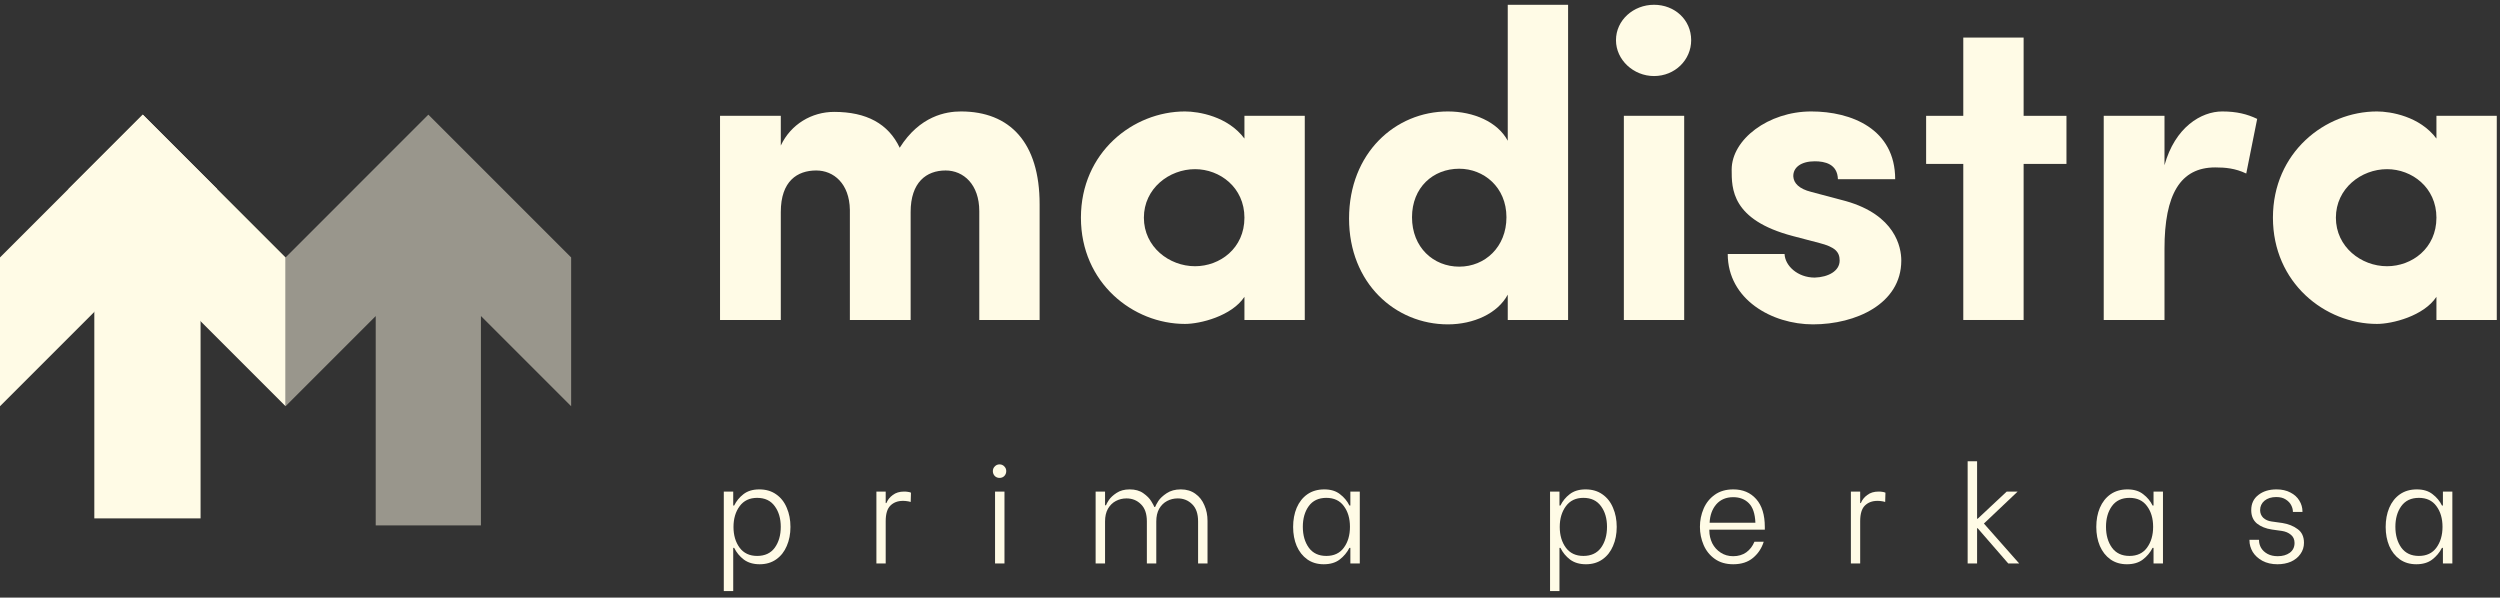
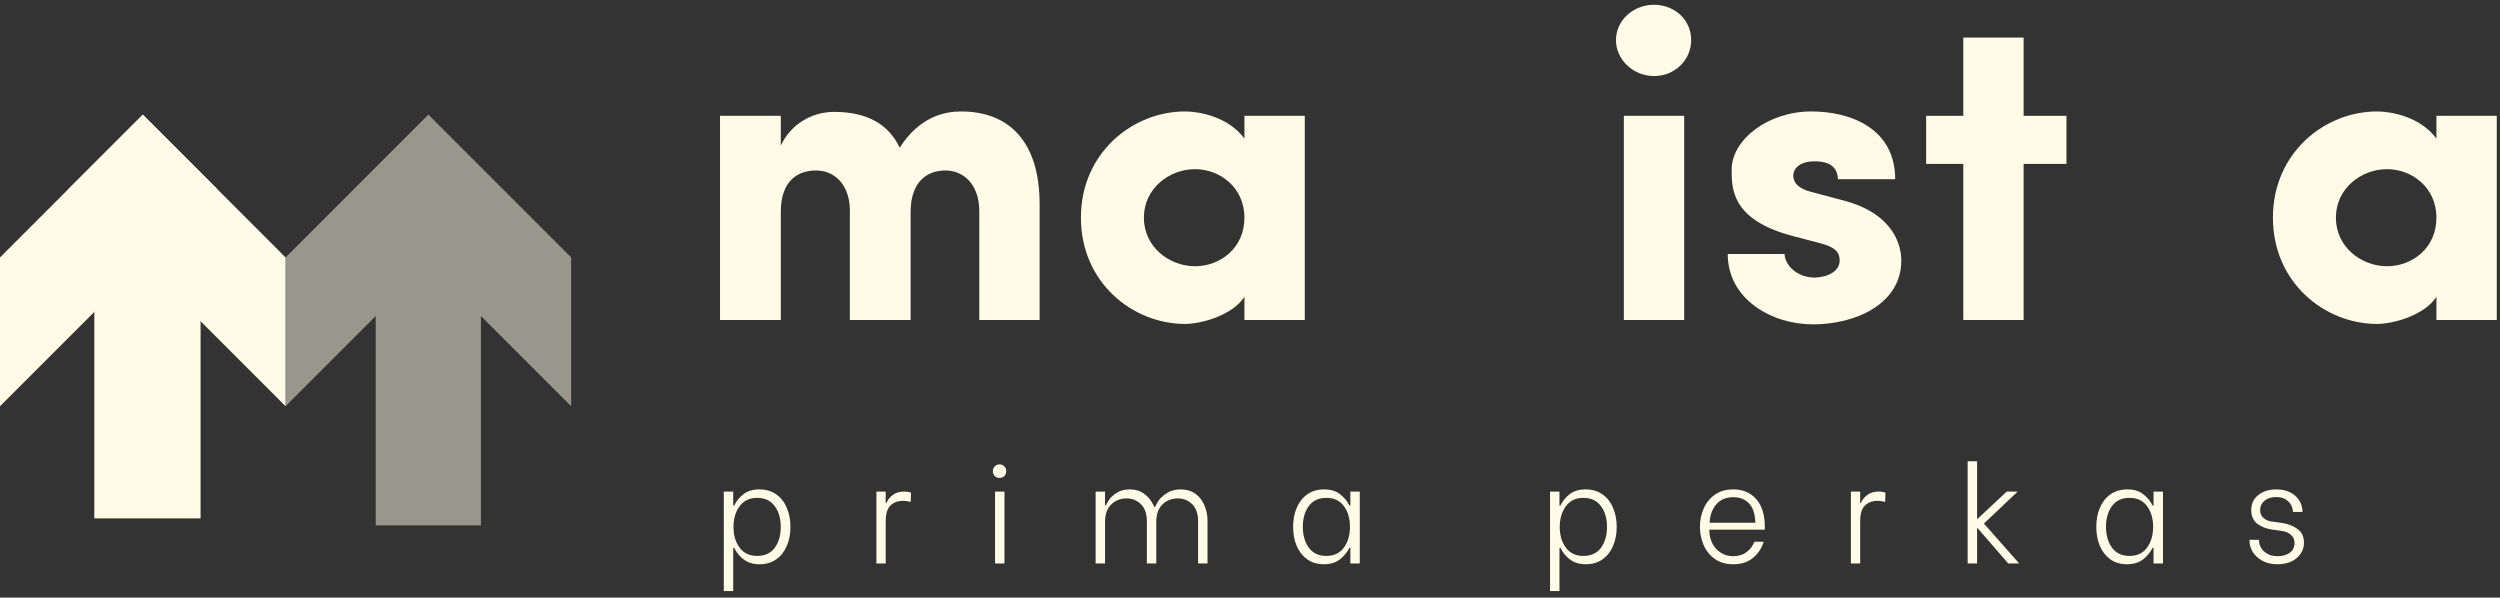
<svg xmlns="http://www.w3.org/2000/svg" width="251" height="60" viewBox="0 0 251 60" fill="none">
  <rect x="0" y="0" width="251" height="60" fill="#333333" stroke="none" />
  <path d="M76.276 56.651C75.636 56.651 75.106 56.496 74.685 56.185C74.264 55.865 73.94 55.472 73.711 55.005H73.615V59.34H72.669V49.354H73.615V50.753H73.711C73.931 50.305 74.242 49.926 74.644 49.615C75.055 49.295 75.586 49.135 76.235 49.135C76.894 49.135 77.456 49.299 77.922 49.628C78.398 49.958 78.754 50.41 78.992 50.986C79.239 51.553 79.362 52.193 79.362 52.907C79.362 53.611 79.239 54.246 78.992 54.813C78.754 55.38 78.402 55.828 77.936 56.157C77.47 56.487 76.916 56.651 76.276 56.651ZM76.016 55.815C76.793 55.815 77.383 55.54 77.785 54.992C78.188 54.434 78.389 53.734 78.389 52.893C78.389 52.061 78.188 51.37 77.785 50.822C77.383 50.264 76.793 49.985 76.016 49.985C75.257 49.985 74.671 50.264 74.26 50.822C73.848 51.38 73.643 52.075 73.643 52.907C73.643 53.739 73.848 54.434 74.26 54.992C74.671 55.54 75.257 55.815 76.016 55.815Z" fill="#FFFBE6" />
  <path d="M87.991 49.354H88.924V50.506H88.993C89.121 50.186 89.335 49.916 89.637 49.697C89.939 49.468 90.314 49.354 90.762 49.354C90.927 49.354 91.055 49.363 91.146 49.382C91.247 49.391 91.352 49.418 91.462 49.464L91.434 50.397C91.279 50.351 91.146 50.323 91.036 50.314C90.936 50.296 90.808 50.287 90.652 50.287C90.131 50.287 89.71 50.447 89.39 50.767C89.079 51.078 88.924 51.599 88.924 52.331V56.569H87.991V49.354Z" fill="#FFFBE6" />
  <path d="M99.903 49.354H100.849V56.569H99.903V49.354ZM100.355 47.982C100.163 47.982 100.003 47.918 99.875 47.79C99.747 47.653 99.683 47.489 99.683 47.297C99.683 47.114 99.747 46.958 99.875 46.83C100.003 46.693 100.163 46.624 100.355 46.624C100.547 46.624 100.707 46.693 100.835 46.83C100.963 46.958 101.027 47.114 101.027 47.297C101.027 47.489 100.963 47.653 100.835 47.79C100.707 47.918 100.547 47.982 100.355 47.982Z" fill="#FFFBE6" />
  <path d="M110.001 49.354H110.947V50.726H111.043C111.08 50.616 111.176 50.442 111.331 50.205C111.496 49.958 111.752 49.72 112.1 49.491C112.456 49.254 112.895 49.135 113.416 49.135C113.974 49.135 114.431 49.263 114.788 49.519C115.154 49.775 115.424 50.049 115.597 50.342C115.78 50.634 115.872 50.817 115.872 50.89H115.981C116.027 50.762 116.132 50.566 116.297 50.3C116.471 50.035 116.749 49.775 117.134 49.519C117.518 49.263 117.993 49.135 118.56 49.135C119.127 49.135 119.612 49.281 120.014 49.574C120.416 49.857 120.718 50.241 120.919 50.726C121.13 51.201 121.235 51.722 121.235 52.289V56.569H120.288V52.344C120.288 51.585 120.092 51.014 119.699 50.63C119.305 50.236 118.821 50.04 118.245 50.04C117.861 50.04 117.504 50.127 117.175 50.3C116.845 50.474 116.58 50.735 116.379 51.082C116.187 51.43 116.091 51.85 116.091 52.344V56.569H115.145V52.344C115.145 51.585 114.948 51.014 114.555 50.63C114.162 50.236 113.677 50.04 113.101 50.04C112.717 50.04 112.36 50.127 112.031 50.3C111.702 50.474 111.437 50.735 111.235 51.082C111.043 51.43 110.947 51.85 110.947 52.344V56.569H110.001V49.354Z" fill="#FFFBE6" />
  <path d="M132.902 56.651C132.262 56.651 131.709 56.487 131.243 56.157C130.785 55.828 130.433 55.38 130.186 54.813C129.949 54.246 129.83 53.611 129.83 52.907C129.83 52.193 129.949 51.553 130.186 50.986C130.433 50.41 130.79 49.958 131.256 49.628C131.732 49.299 132.299 49.135 132.957 49.135C133.606 49.135 134.132 49.295 134.534 49.615C134.946 49.926 135.261 50.305 135.481 50.753H135.577V49.354H136.523V56.569H135.577V55.005H135.481C135.243 55.472 134.914 55.865 134.493 56.185C134.082 56.496 133.551 56.651 132.902 56.651ZM133.163 55.815C133.931 55.815 134.516 55.54 134.919 54.992C135.33 54.434 135.536 53.734 135.536 52.893C135.536 52.052 135.33 51.357 134.919 50.808C134.516 50.259 133.931 49.985 133.163 49.985C132.386 49.985 131.796 50.264 131.393 50.822C131 51.37 130.804 52.061 130.804 52.893C130.804 53.734 131.005 54.434 131.407 54.992C131.809 55.54 132.395 55.815 133.163 55.815Z" fill="#FFFBE6" />
  <path d="M159.232 56.651C158.592 56.651 158.062 56.496 157.641 56.185C157.22 55.865 156.896 55.472 156.667 55.005H156.571V59.34H155.625V49.354H156.571V50.753H156.667C156.886 50.305 157.197 49.926 157.6 49.615C158.011 49.295 158.542 49.135 159.191 49.135C159.849 49.135 160.412 49.299 160.878 49.628C161.354 49.958 161.71 50.41 161.948 50.986C162.195 51.553 162.318 52.193 162.318 52.907C162.318 53.611 162.195 54.246 161.948 54.813C161.71 55.38 161.358 55.828 160.892 56.157C160.425 56.487 159.872 56.651 159.232 56.651ZM158.971 55.815C159.749 55.815 160.338 55.54 160.741 54.992C161.143 54.434 161.344 53.734 161.344 52.893C161.344 52.061 161.143 51.37 160.741 50.822C160.338 50.264 159.749 49.985 158.971 49.985C158.212 49.985 157.627 50.264 157.216 50.822C156.804 51.38 156.598 52.075 156.598 52.907C156.598 53.739 156.804 54.434 157.216 54.992C157.627 55.54 158.212 55.815 158.971 55.815Z" fill="#FFFBE6" />
  <path d="M174.019 56.651C173.288 56.651 172.671 56.473 172.168 56.116C171.665 55.76 171.29 55.293 171.043 54.717C170.796 54.141 170.673 53.533 170.673 52.893C170.673 52.253 170.796 51.645 171.043 51.069C171.29 50.492 171.665 50.026 172.168 49.67C172.671 49.313 173.288 49.135 174.019 49.135C174.98 49.135 175.748 49.459 176.324 50.108C176.9 50.758 177.188 51.695 177.188 52.92V53.181H171.619V53.277C171.619 53.716 171.715 54.137 171.907 54.539C172.108 54.932 172.392 55.248 172.758 55.485C173.123 55.723 173.539 55.842 174.006 55.842C174.518 55.842 174.957 55.714 175.322 55.458C175.688 55.193 175.963 54.836 176.145 54.388H177.078C176.877 55.037 176.52 55.577 176.008 56.007C175.496 56.436 174.833 56.651 174.019 56.651ZM176.242 52.481C176.205 51.576 175.985 50.922 175.583 50.52C175.181 50.118 174.66 49.916 174.019 49.916C173.306 49.916 172.739 50.154 172.319 50.63C171.907 51.105 171.683 51.722 171.646 52.481H176.242Z" fill="#FFFBE6" />
  <path d="M185.829 49.354H186.762V50.506H186.83C186.958 50.186 187.173 49.916 187.475 49.697C187.777 49.468 188.152 49.354 188.6 49.354C188.764 49.354 188.892 49.363 188.984 49.382C189.084 49.391 189.189 49.418 189.299 49.464L189.272 50.397C189.116 50.351 188.984 50.323 188.874 50.314C188.773 50.296 188.645 50.287 188.49 50.287C187.969 50.287 187.548 50.447 187.228 50.767C186.917 51.078 186.762 51.599 186.762 52.331V56.569H185.829V49.354Z" fill="#FFFBE6" />
  <path d="M197.552 46.309H198.499V52.084H198.553L201.475 49.354H202.572L199.184 52.564L202.723 56.569H201.626L198.553 53.03H198.499V56.569H197.552V46.309Z" fill="#FFFBE6" />
  <path d="M213.541 56.651C212.9 56.651 212.347 56.487 211.881 56.157C211.424 55.828 211.072 55.38 210.825 54.813C210.587 54.246 210.468 53.611 210.468 52.907C210.468 52.193 210.587 51.553 210.825 50.986C211.072 50.41 211.428 49.958 211.895 49.628C212.37 49.299 212.937 49.135 213.595 49.135C214.245 49.135 214.771 49.295 215.173 49.615C215.584 49.926 215.9 50.305 216.119 50.753H216.215V49.354H217.162V56.569H216.215V55.005H216.119C215.882 55.472 215.552 55.865 215.132 56.185C214.72 56.496 214.19 56.651 213.541 56.651ZM213.801 55.815C214.569 55.815 215.155 55.54 215.557 54.992C215.968 54.434 216.174 53.734 216.174 52.893C216.174 52.052 215.968 51.357 215.557 50.808C215.155 50.259 214.569 49.985 213.801 49.985C213.024 49.985 212.434 50.264 212.032 50.822C211.639 51.37 211.442 52.061 211.442 52.893C211.442 53.734 211.643 54.434 212.045 54.992C212.448 55.54 213.033 55.815 213.801 55.815Z" fill="#FFFBE6" />
  <path d="M228.658 56.651C228.081 56.651 227.578 56.537 227.149 56.308C226.728 56.08 226.403 55.783 226.175 55.417C225.955 55.042 225.846 54.653 225.846 54.251V54.196H226.806V54.251C226.806 54.507 226.874 54.758 227.012 55.005C227.158 55.252 227.373 55.453 227.656 55.609C227.94 55.764 228.283 55.842 228.685 55.842C229.17 55.842 229.572 55.728 229.892 55.499C230.212 55.261 230.372 54.932 230.372 54.511C230.372 54.164 230.249 53.89 230.002 53.688C229.764 53.487 229.462 53.359 229.096 53.304L228.109 53.167C227.496 53.076 226.993 52.875 226.6 52.564C226.216 52.244 226.024 51.796 226.024 51.219C226.024 50.57 226.262 50.063 226.737 49.697C227.213 49.322 227.821 49.135 228.562 49.135C229.101 49.135 229.567 49.24 229.961 49.45C230.354 49.651 230.651 49.921 230.852 50.259C231.062 50.598 231.168 50.964 231.168 51.357V51.398H230.207V51.37C230.207 51.169 230.153 50.959 230.043 50.739C229.933 50.511 229.75 50.314 229.494 50.15C229.247 49.985 228.927 49.903 228.534 49.903C228.049 49.903 227.656 50.026 227.354 50.273C227.062 50.52 226.916 50.836 226.916 51.219C226.916 51.521 227.021 51.777 227.231 51.988C227.45 52.189 227.729 52.312 228.068 52.358L229.151 52.509C229.764 52.609 230.276 52.815 230.688 53.126C231.108 53.428 231.319 53.885 231.319 54.498C231.319 54.918 231.2 55.293 230.962 55.623C230.733 55.952 230.418 56.208 230.015 56.391C229.613 56.564 229.16 56.651 228.658 56.651Z" fill="#FFFBE6" />
-   <path d="M242.595 56.651C241.954 56.651 241.401 56.487 240.935 56.157C240.478 55.828 240.126 55.38 239.879 54.813C239.641 54.246 239.522 53.611 239.522 52.907C239.522 52.193 239.641 51.553 239.879 50.986C240.126 50.41 240.482 49.958 240.949 49.628C241.424 49.299 241.991 49.135 242.649 49.135C243.299 49.135 243.824 49.295 244.227 49.615C244.638 49.926 244.954 50.305 245.173 50.753H245.269V49.354H246.216V56.569H245.269V55.005H245.173C244.935 55.472 244.606 55.865 244.186 56.185C243.774 56.496 243.244 56.651 242.595 56.651ZM242.855 55.815C243.623 55.815 244.208 55.54 244.611 54.992C245.022 54.434 245.228 53.734 245.228 52.893C245.228 52.052 245.022 51.357 244.611 50.808C244.208 50.259 243.623 49.985 242.855 49.985C242.078 49.985 241.488 50.264 241.086 50.822C240.692 51.37 240.496 52.061 240.496 52.893C240.496 53.734 240.697 54.434 241.099 54.992C241.502 55.54 242.087 55.815 242.855 55.815Z" fill="#FFFBE6" />
  <path d="M94.94 17.116C93.008 17.116 91.428 18.301 91.428 21.286V32.127H85.327V21.066C85.283 18.433 83.703 17.116 81.948 17.116C80.06 17.116 78.392 18.169 78.392 21.286V32.127H72.291V11.629H78.392V14.614C79.402 12.463 81.508 11.234 83.747 11.234C86.995 11.234 89.19 12.419 90.331 14.834C92.35 11.629 94.984 11.19 96.476 11.19C101.392 11.19 104.377 14.307 104.377 20.496V32.127H98.32V21.198C98.32 18.52 96.739 17.116 94.94 17.116Z" fill="#FFFBE6" />
  <path d="M124.941 32.127V29.801C123.668 31.732 120.508 32.522 118.972 32.522C113.749 32.522 108.525 28.396 108.525 21.856C108.525 15.316 113.749 11.19 118.972 11.19C120.333 11.19 123.273 11.673 124.941 13.912V11.629H130.999V32.127H124.941ZM114.846 21.856C114.846 24.797 117.392 26.729 119.981 26.729C122.483 26.729 124.941 24.929 124.941 21.856C124.941 18.828 122.483 16.984 119.981 16.984C117.392 16.984 114.846 18.916 114.846 21.856Z" fill="#FFFBE6" />
-   <path d="M151.247 21.812C151.247 18.784 148.964 16.94 146.506 16.94C143.873 16.94 141.766 18.828 141.766 21.812C141.766 24.841 143.917 26.772 146.506 26.772C149.096 26.772 151.247 24.797 151.247 21.812ZM157.436 32.127H151.378V29.581C150.369 31.469 147.955 32.566 145.365 32.566C140.098 32.566 135.445 28.44 135.445 21.944C135.445 15.36 140.098 11.19 145.365 11.19C147.955 11.19 150.369 12.244 151.378 14.131V0.48H157.436V32.127Z" fill="#FFFBE6" />
  <path d="M169.092 11.629V32.127H163.035V11.629H169.092ZM162.245 4.036C162.245 2.017 164 0.48 166.063 0.48C168.126 0.48 169.794 1.973 169.794 4.036C169.794 6.011 168.17 7.635 166.063 7.635C164 7.635 162.245 6.011 162.245 4.036Z" fill="#FFFBE6" />
  <path d="M182.682 24.402L180.005 23.7C173.816 22.076 173.86 18.916 173.86 17.028C173.86 13.999 177.547 11.19 181.848 11.19C185.886 11.19 190.276 12.946 190.276 17.994H184.526C184.482 16.457 183.209 16.194 182.199 16.194C180.839 16.194 180.005 16.809 180.049 17.73C180.093 18.389 180.619 18.959 181.848 19.267L185.316 20.188C190.276 21.593 190.89 24.797 190.89 26.158C190.89 30.503 186.325 32.566 182.024 32.566C177.898 32.566 173.465 30.064 173.465 25.5H179.171C179.215 26.685 180.488 27.87 182.199 27.87C183.56 27.826 184.701 27.211 184.701 26.158C184.701 25.28 184.218 24.797 182.682 24.402Z" fill="#FFFBE6" />
  <path d="M203.171 11.629H207.473V16.457H203.171V32.127H197.114V16.457H193.383V11.629H197.114V3.772H203.171V11.629Z" fill="#FFFBE6" />
-   <path d="M217.315 24.973V32.127H211.214V11.629H217.315V16.589C218.369 12.771 221.002 11.19 223.109 11.19C224.558 11.19 225.611 11.454 226.621 11.937L225.523 17.423C224.426 16.896 223.416 16.809 222.407 16.809C218.895 16.809 217.315 19.53 217.315 24.973Z" fill="#FFFBE6" />
  <path d="M244.618 32.127V29.801C243.345 31.732 240.185 32.522 238.649 32.522C233.426 32.522 228.202 28.396 228.202 21.856C228.202 15.316 233.426 11.19 238.649 11.19C240.01 11.19 242.95 11.673 244.618 13.912V11.629H250.676V32.127H244.618ZM234.523 21.856C234.523 24.797 237.069 26.729 239.658 26.729C242.16 26.729 244.618 24.929 244.618 21.856C244.618 18.828 242.16 16.984 239.658 16.984C237.069 16.984 234.523 18.916 234.523 21.856Z" fill="#FFFBE6" />
  <rect width="10.667" height="32.002" transform="matrix(-1 -2.02912e-08 -2.02912e-08 1 20.137 20.044)" fill="#FFFBE6" />
  <path fill-rule="evenodd" clip-rule="evenodd" d="M6.866 18.98L14.335 11.511L28.67 25.846V40.783L6.866 18.98Z" fill="#FFFBE6" />
  <path fill-rule="evenodd" clip-rule="evenodd" d="M14.336 11.511L21.805 18.98L-0 40.785V25.847L14.336 11.511Z" fill="#FFFBE6" />
  <path fill-rule="evenodd" clip-rule="evenodd" d="M50.476 18.98L43.007 11.511L43.006 11.511L43.006 11.511L35.537 18.98L35.538 18.98L28.672 25.846V40.783L37.722 31.733L37.722 52.748H48.285V31.727L57.343 40.785V25.847L50.475 18.98L50.476 18.98Z" fill="#FFFBE6" fill-opacity="0.5" />
</svg>